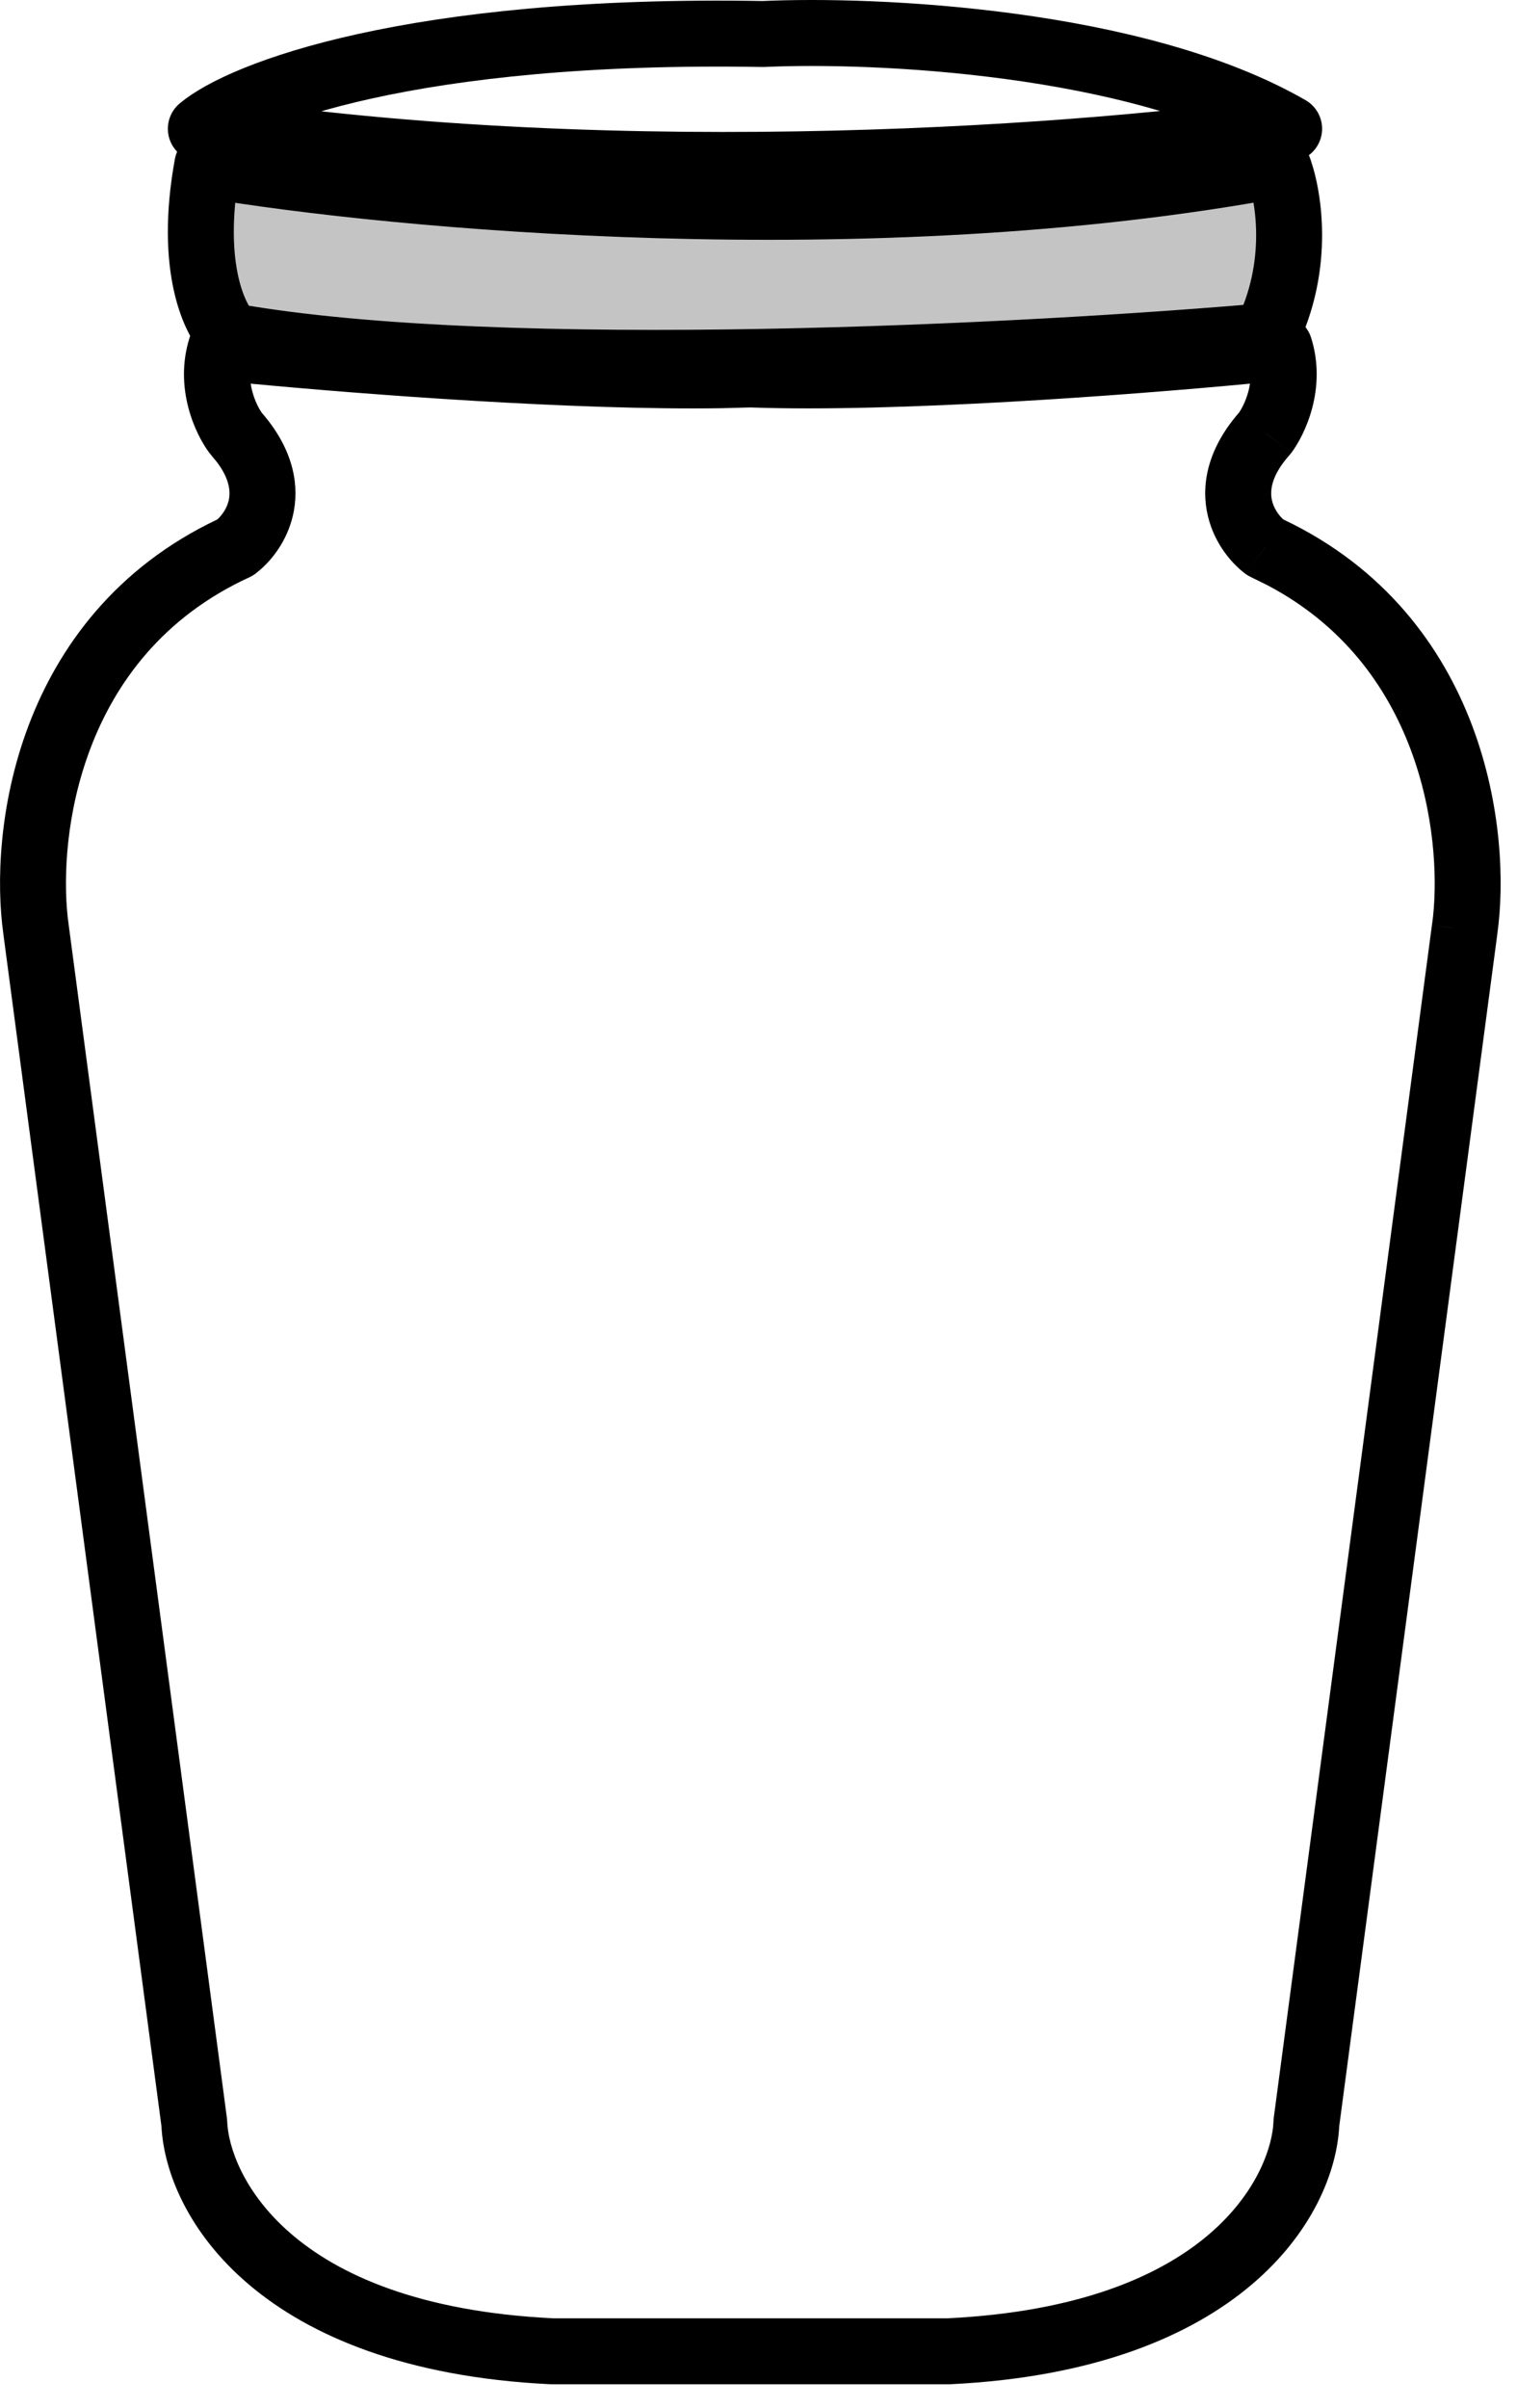
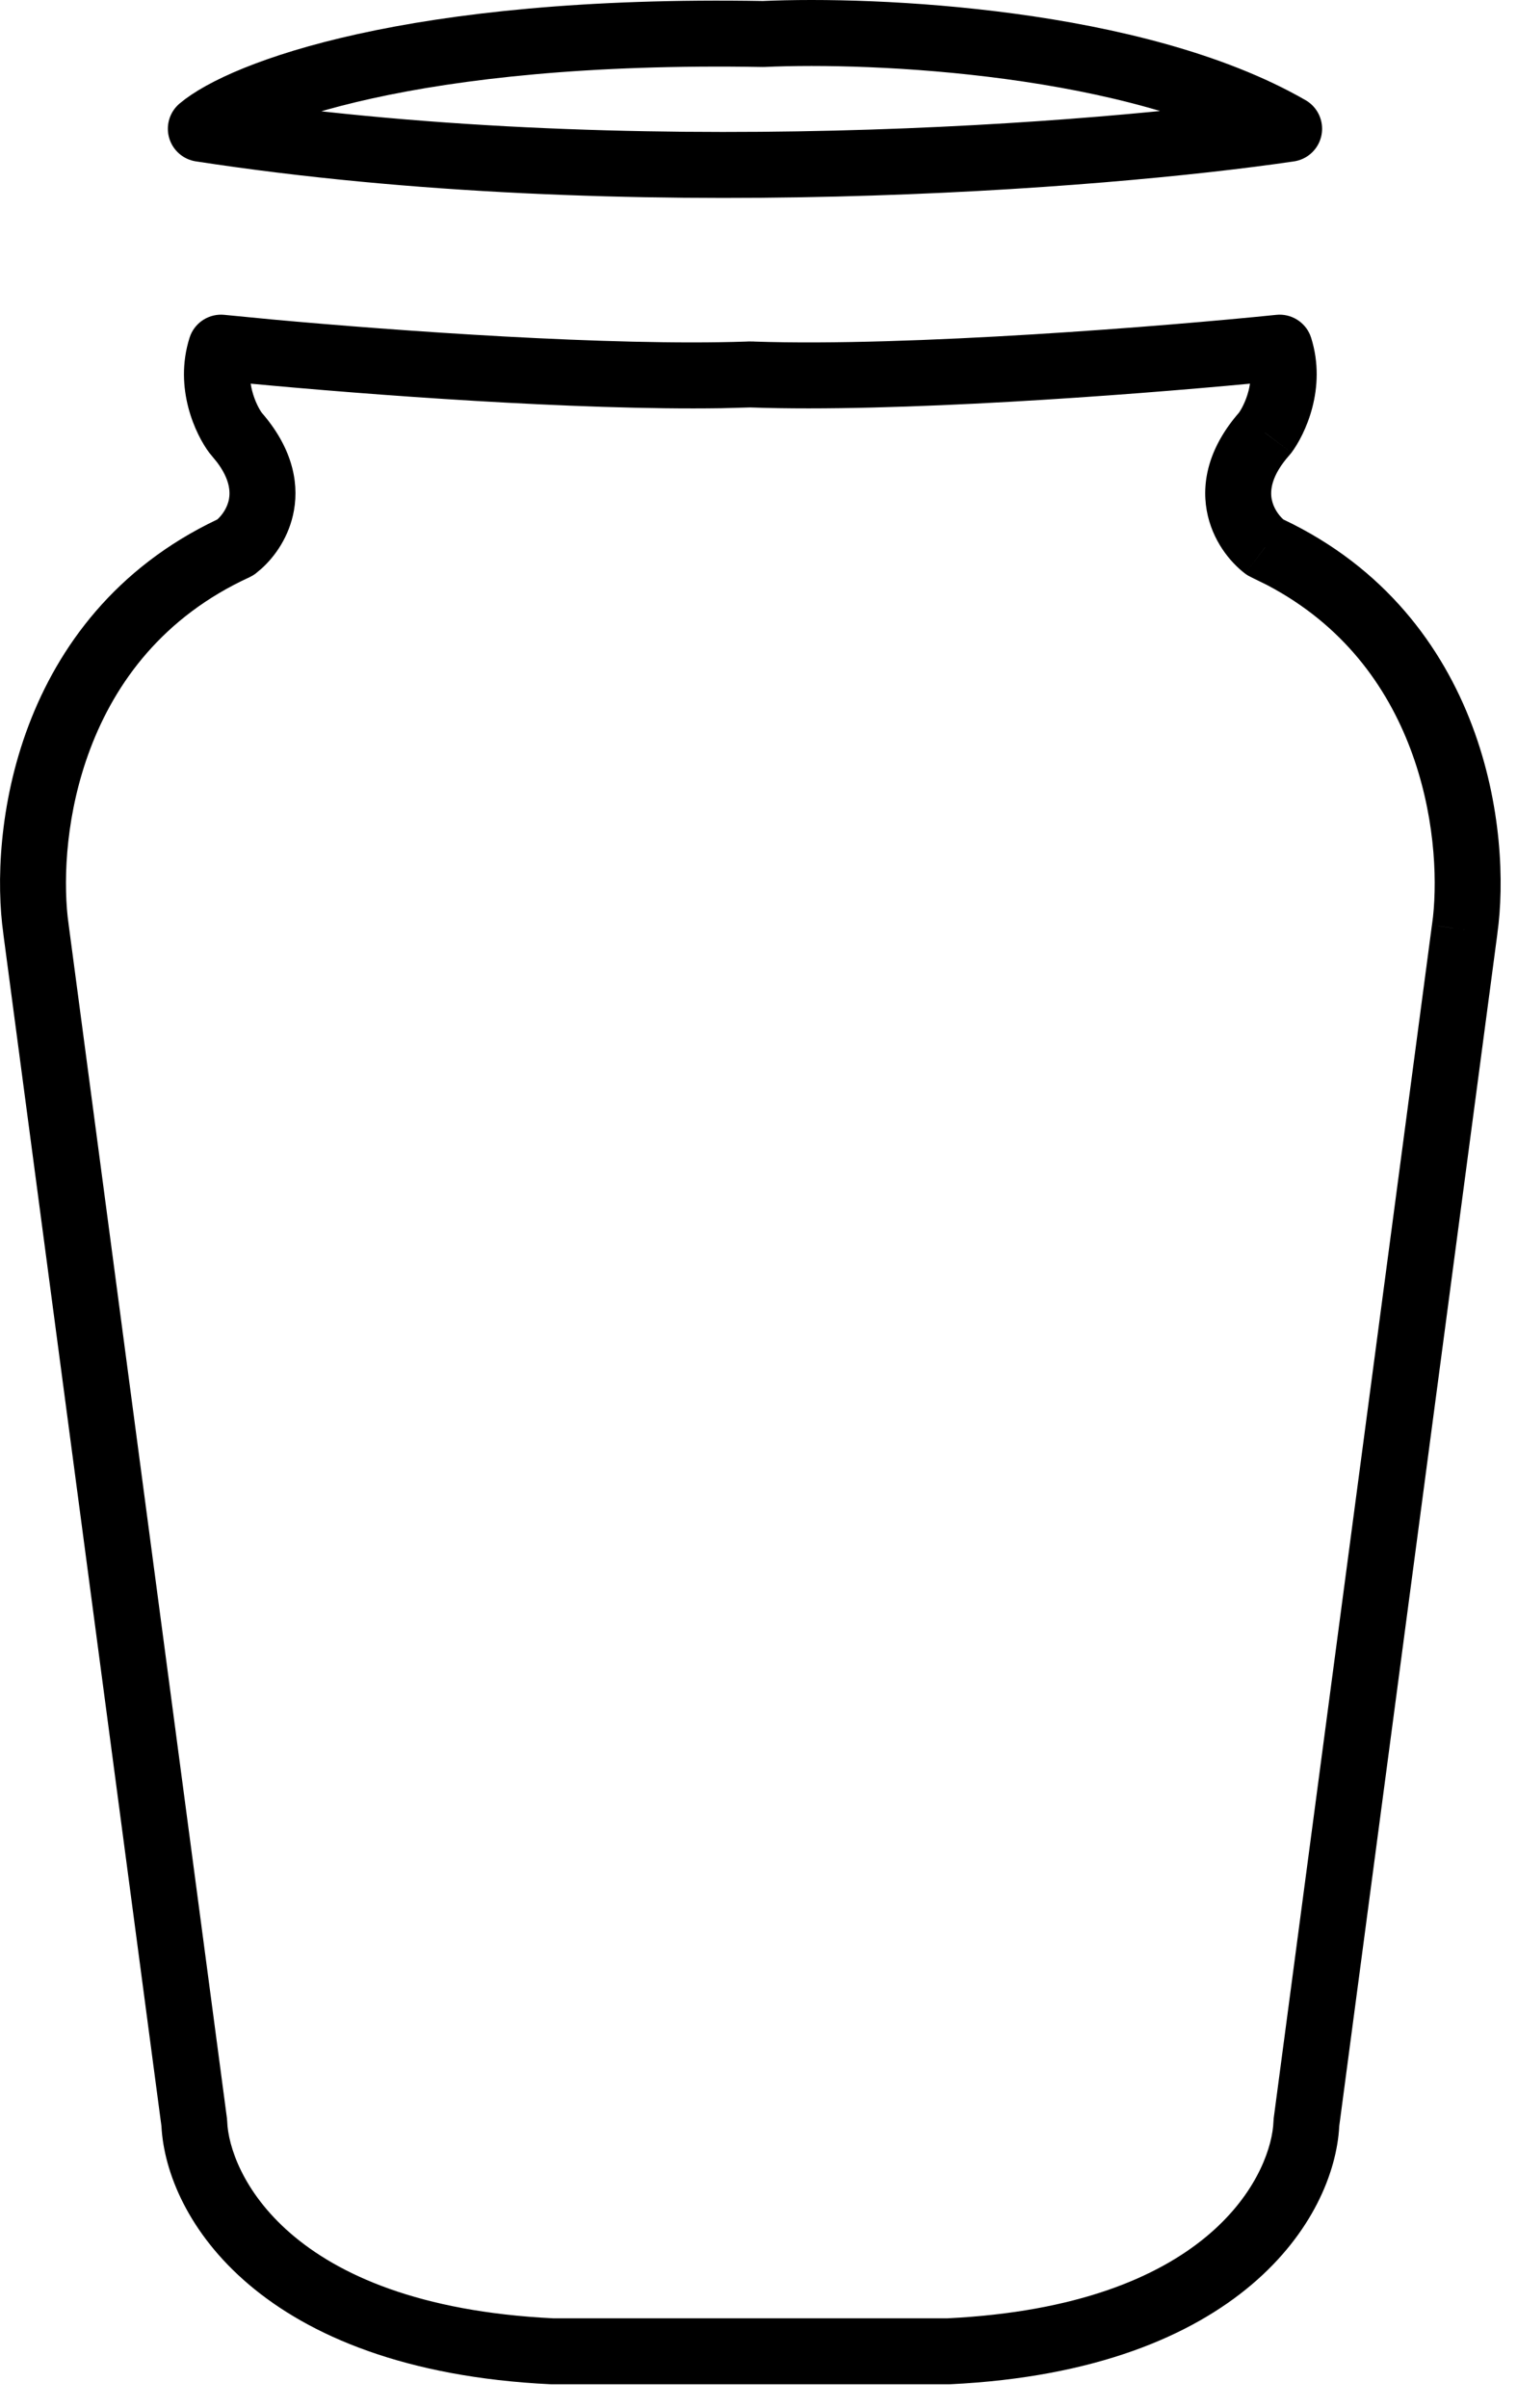
<svg xmlns="http://www.w3.org/2000/svg" width="46" height="73" viewBox="0 0 46 73" fill="none">
  <path d="M38.702 9.544C39.144 9.499 39.559 9.751 39.727 10.155L39.757 10.238C40.243 11.778 39.567 13.179 39.161 13.722L38.358 13.118L38.361 13.122L39.161 13.722C39.144 13.744 39.126 13.767 39.107 13.788C38.539 14.424 38.516 14.873 38.561 15.125C38.61 15.396 38.774 15.619 38.914 15.746C42.002 17.21 43.738 19.608 44.639 21.993C45.542 24.383 45.619 26.782 45.403 28.308L45.404 28.309L40.61 64.446C40.466 67.253 37.606 71.846 28.816 72.273C28.8 72.274 28.783 72.274 28.767 72.274H16.738L16.689 72.273C7.898 71.846 5.039 67.253 4.895 64.446L0.101 28.309L0.102 28.308C-0.114 26.782 -0.037 24.383 0.866 21.993C1.767 19.608 3.503 17.21 6.59 15.746C6.731 15.619 6.895 15.397 6.944 15.125C6.983 14.905 6.971 14.533 6.586 14.018L6.398 13.788L6.344 13.722C5.937 13.179 5.261 11.778 5.748 10.238L5.778 10.155C5.946 9.751 6.361 9.499 6.803 9.544L8.262 9.685C12.053 10.031 18.505 10.493 22.629 10.354C22.67 10.351 22.711 10.35 22.752 10.351L22.855 10.352C22.861 10.353 22.867 10.354 22.872 10.354C27.591 10.514 35.361 9.885 38.702 9.544ZM37.903 11.63C34.158 11.983 27.18 12.507 22.75 12.351L21.88 12.374C17.45 12.442 11.108 11.961 7.602 11.63C7.613 11.705 7.628 11.78 7.647 11.852C7.73 12.171 7.866 12.412 7.937 12.511C8.807 13.511 9.08 14.541 8.913 15.476C8.772 16.261 8.343 16.865 7.926 17.24L7.75 17.387C7.691 17.431 7.628 17.468 7.562 17.499C4.95 18.698 3.5 20.68 2.737 22.7C2.012 24.617 1.917 26.547 2.052 27.795L2.083 28.035L2.084 28.045L6.881 64.206L6.889 64.303C6.94 65.783 8.65 69.874 16.771 70.274H28.734C36.601 69.887 38.452 66.035 38.606 64.449L38.616 64.303L38.623 64.206L43.42 28.045L44.413 28.177H44.419L43.42 28.045L43.422 28.035L43.453 27.795C43.588 26.547 43.492 24.617 42.768 22.7C42.052 20.806 40.734 18.947 38.419 17.733L37.943 17.499C37.877 17.468 37.813 17.431 37.755 17.387L38.36 16.593L38.361 16.59L37.755 17.387C37.29 17.033 36.753 16.373 36.592 15.476C36.425 14.541 36.698 13.511 37.568 12.511C37.639 12.412 37.775 12.171 37.858 11.852C37.877 11.78 37.892 11.705 37.903 11.63Z" fill="black" />
-   <path d="M38.734 5C26.33 7.299 11.934 5.958 6.287 5C5.713 8.129 6.527 9.763 7.005 10.189C15.275 11.658 31.364 10.801 38.376 10.189C39.467 8.018 39.069 5.825 38.734 5Z" fill="#C4C4C4" stroke="black" stroke-width="2" stroke-linecap="round" stroke-linejoin="round" />
  <path d="M23.141 1.031C12.44 0.844 7.315 2.868 6.09 3.903C19.025 5.89 33.48 4.731 39.09 3.903C34.445 1.232 26.522 0.875 23.141 1.031Z" stroke="black" stroke-width="2" stroke-linecap="round" stroke-linejoin="round" />
</svg>